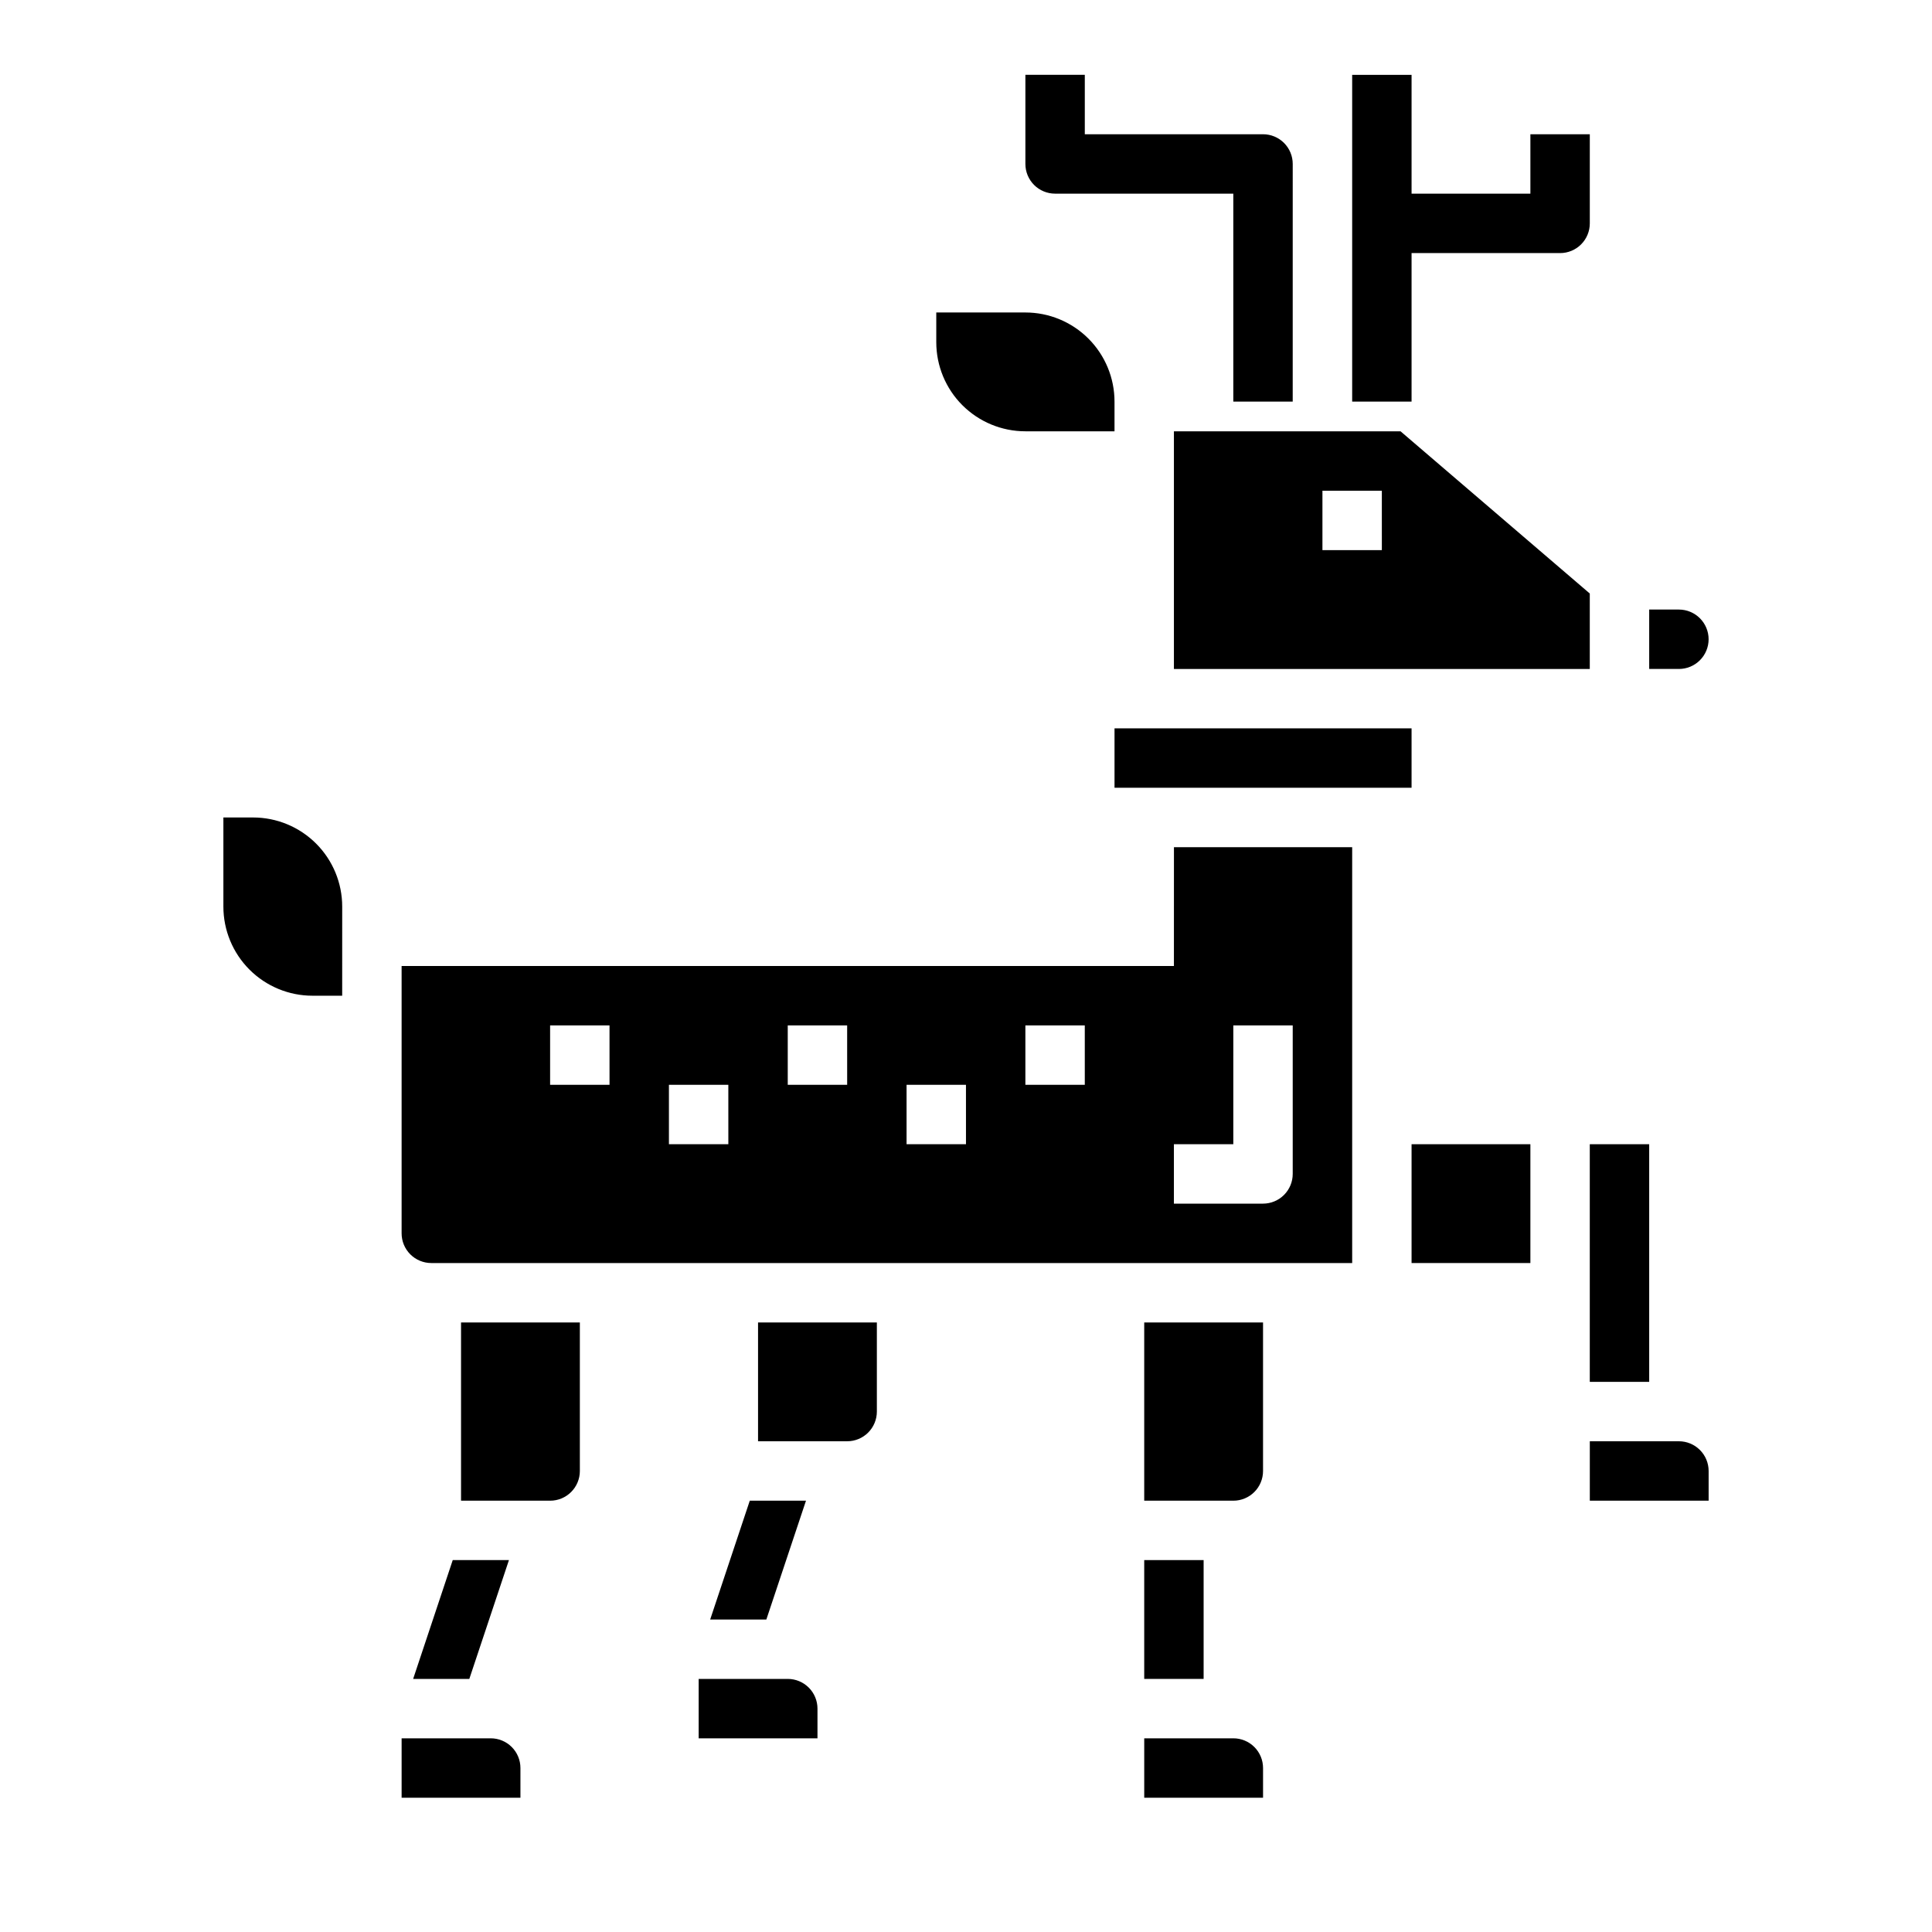
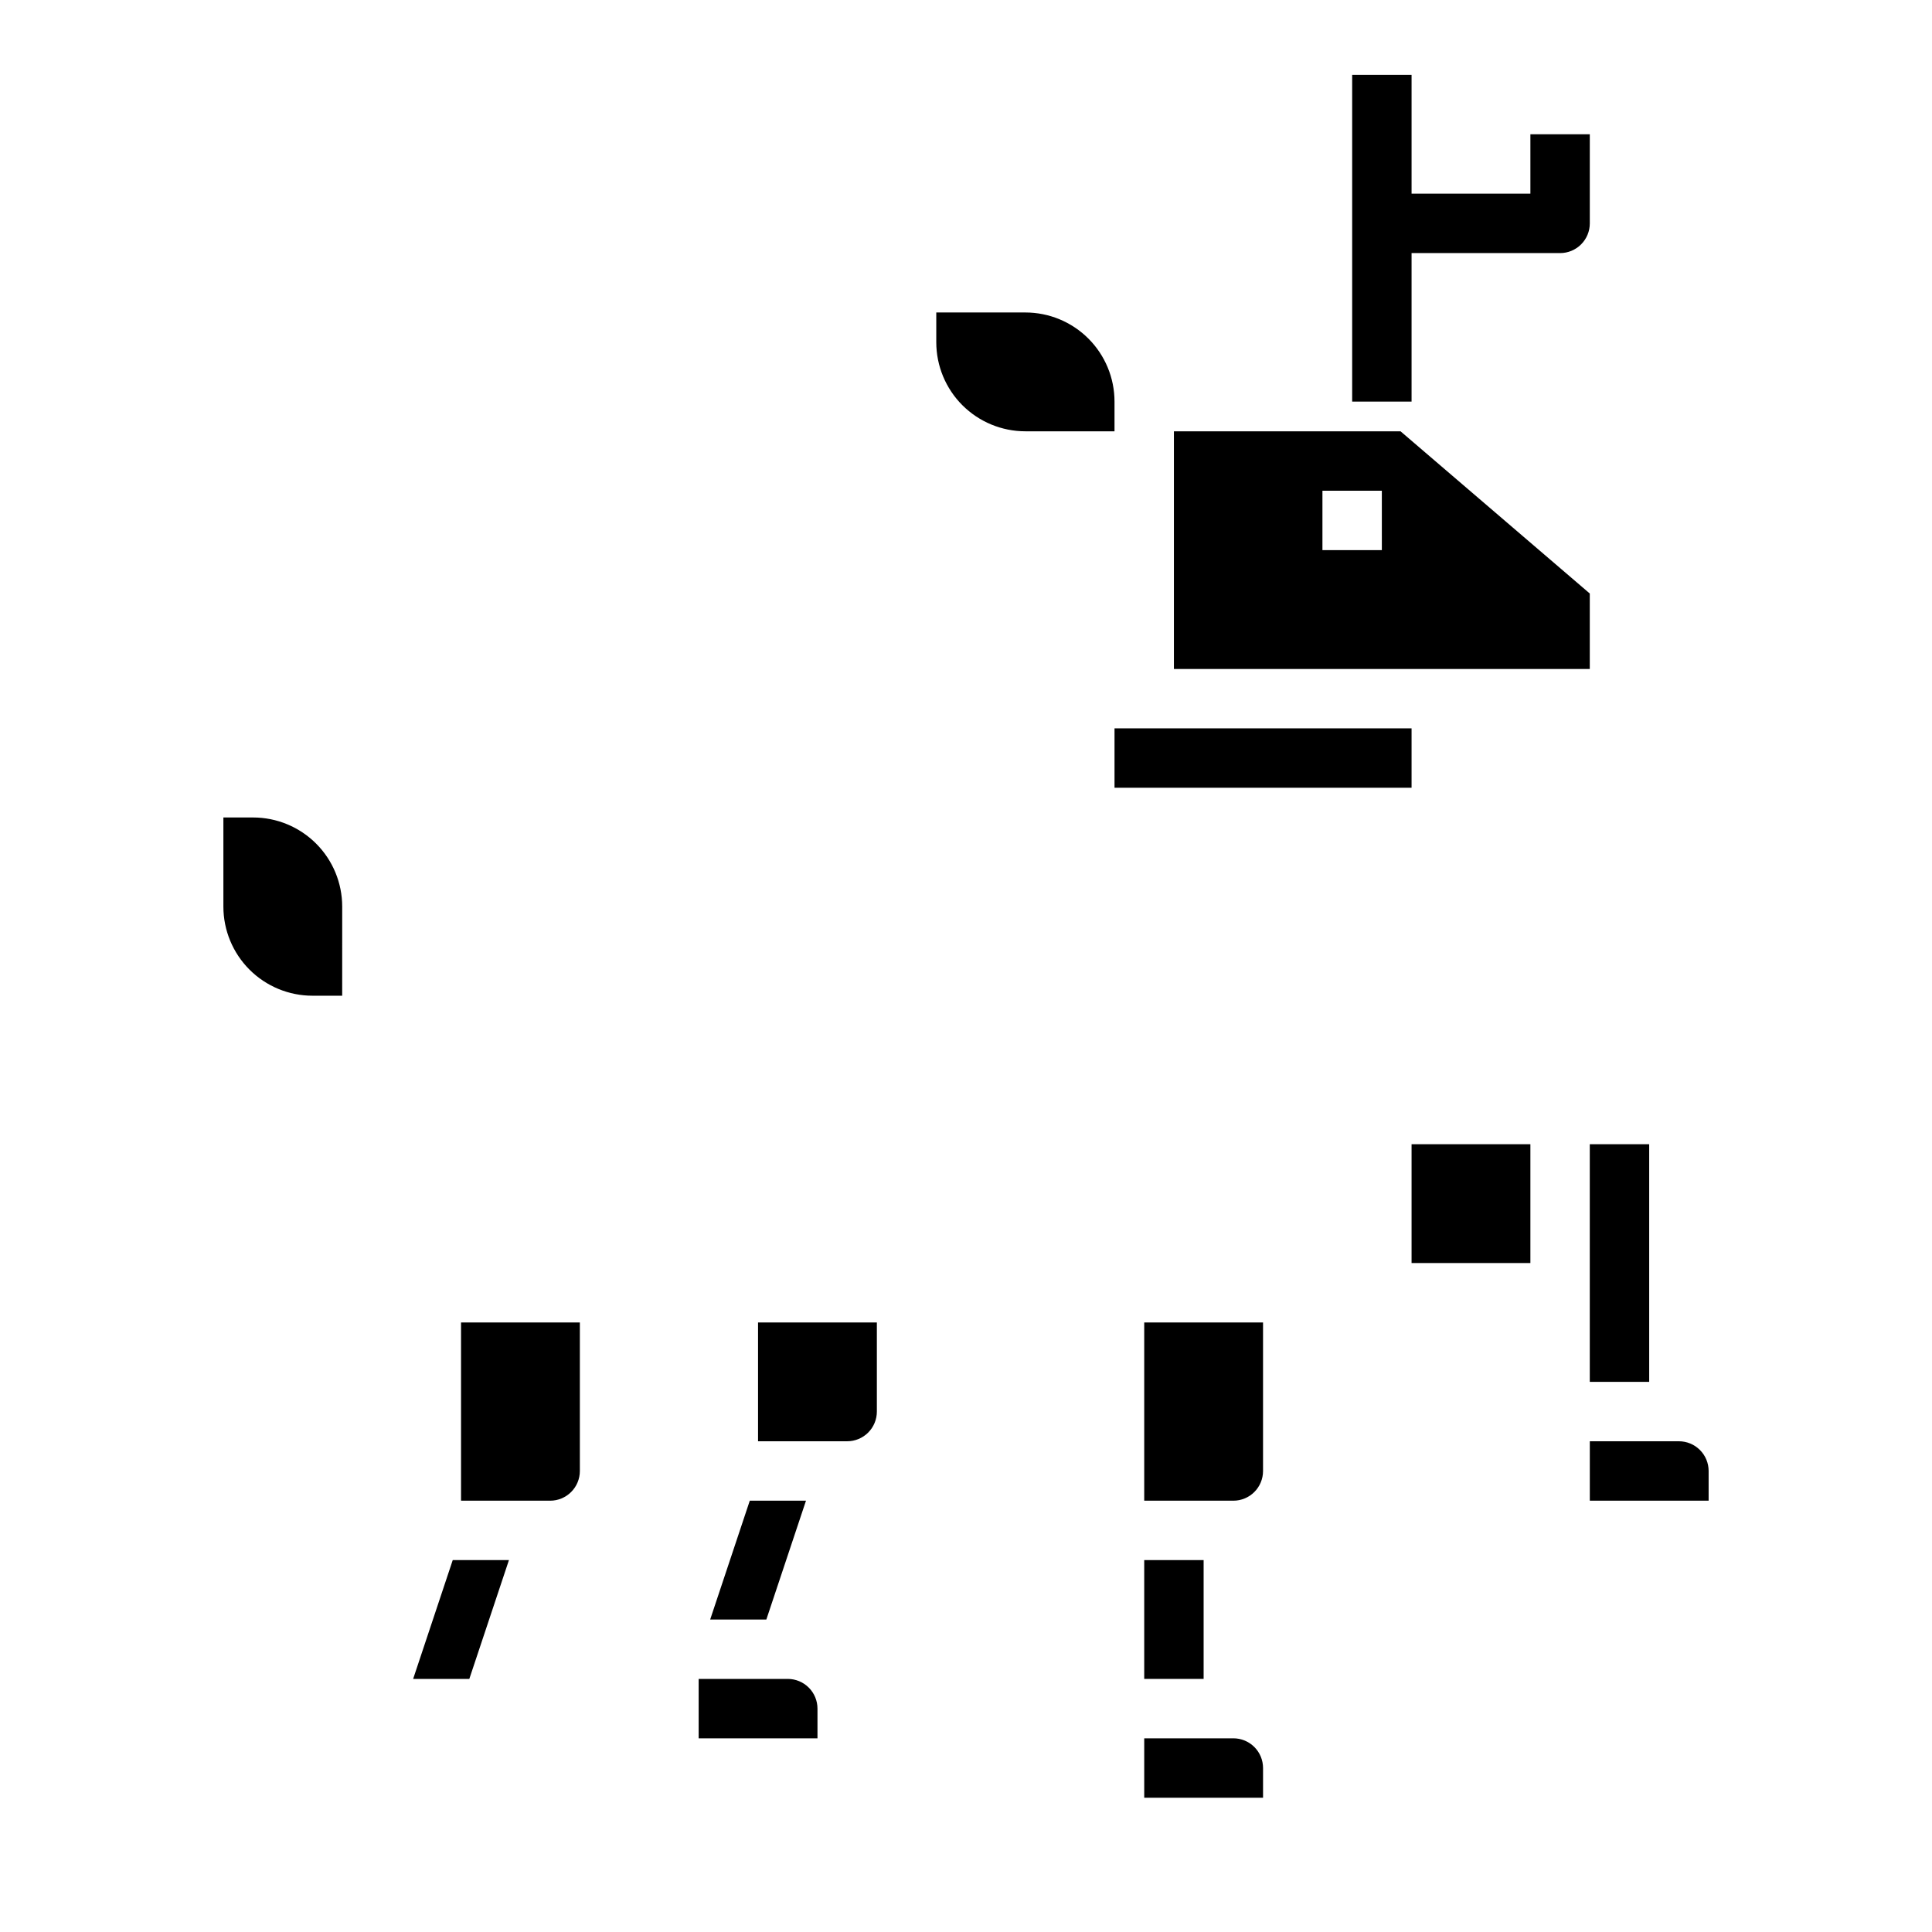
<svg xmlns="http://www.w3.org/2000/svg" fill="#000000" width="800px" height="800px" version="1.1" viewBox="144 144 512 512">
  <g>
    <path d="m211.07 360.64h-7.871v23.617c0 6.266 2.488 12.27 6.914 16.699 4.43 4.43 10.438 6.918 16.699 6.918h7.871l0.004-23.617c0-6.262-2.488-12.27-6.918-16.699-4.43-4.43-10.438-6.918-16.699-6.918z" />
    <path d="m342.7 541.7-10.496 31.488h14.887l10.504-31.488z" />
-     <path d="m274.05 604.67h-23.617v15.742h31.488v-7.871c0-2.086-0.828-4.09-2.305-5.566-1.477-1.477-3.481-2.305-5.566-2.305z" />
    <path d="m266.18 541.7h23.617-0.004c2.09 0 4.09-0.828 5.566-2.305 1.477-1.477 2.309-3.481 2.309-5.566v-39.363h-31.488z" />
    <path d="m352.77 588.93h-23.617v15.742h31.488v-7.867c0-2.09-0.828-4.09-2.305-5.566-1.477-1.477-3.477-2.309-5.566-2.309z" />
    <path d="m565.31 301.29-50.145-42.984h-60.066v62.977h110.21zm-55.105-11.496h-15.746v-15.742h15.742z" />
    <path d="m344.89 525.95h23.617c2.086 0 4.09-0.828 5.566-2.305 1.477-1.477 2.305-3.477 2.305-5.566v-23.617h-31.488z" />
-     <path d="m596.8 313.41c0-2.086-0.832-4.09-2.309-5.566-1.477-1.477-3.477-2.305-5.566-2.305h-7.871v15.742h7.871c2.09 0 4.09-0.828 5.566-2.305 1.477-1.477 2.309-3.481 2.309-5.566z" />
    <path d="m439.36 337.02h78.719v15.742h-78.719z" />
    <path d="m565.31 447.23h15.742v62.977h-15.742z" />
    <path d="m415.74 258.3h23.617v-7.871c0-6.262-2.488-12.27-6.918-16.699-4.43-4.43-10.434-6.918-16.699-6.918h-23.617v7.875c0 6.262 2.488 12.27 6.918 16.699 4.43 4.426 10.438 6.914 16.699 6.914z" />
    <path d="m263.98 557.44-10.492 31.488h14.887l10.5-31.488z" />
-     <path d="m455.1 400h-204.67v70.848c0 2.086 0.828 4.09 2.305 5.566 1.477 1.477 3.481 2.305 5.566 2.305h244.04v-110.21h-47.234zm-149.57 31.488h-15.746v-15.746h15.742zm31.488 15.742h-15.746v-15.742h15.742zm31.488-15.742h-15.746v-15.746h15.742zm31.488 15.742h-15.746v-15.742h15.742zm31.488-15.742h-15.746v-15.746h15.742zm39.359-15.742h15.742v39.359-0.004c0 2.09-0.828 4.09-2.305 5.566-1.477 1.477-3.481 2.309-5.566 2.309h-23.617v-15.746h15.742z" />
    <path d="m518.08 447.23h31.488v31.488h-31.488z" />
    <path d="m588.93 525.95h-23.613v15.742h31.488v-7.867c0-2.09-0.832-4.09-2.309-5.566-1.477-1.477-3.477-2.309-5.566-2.309z" />
    <path d="m470.85 604.67h-23.617v15.742h31.488v-7.871c0-2.086-0.828-4.09-2.305-5.566-1.477-1.477-3.481-2.305-5.566-2.305z" />
    <path d="m447.23 557.44h15.742v31.488h-15.742z" />
-     <path d="m447.23 541.7h23.617c2.086 0 4.09-0.828 5.566-2.305 1.477-1.477 2.305-3.481 2.305-5.566v-39.363h-31.488z" />
-     <path d="m423.61 195.32h47.23v55.105h15.742l0.004-62.977c0-2.086-0.828-4.09-2.305-5.566-1.477-1.477-3.481-2.305-5.566-2.305h-47.23v-15.746h-15.746v23.617c0 2.09 0.828 4.09 2.305 5.566 1.477 1.477 3.481 2.305 5.566 2.305z" />
+     <path d="m447.23 541.7h23.617c2.086 0 4.09-0.828 5.566-2.305 1.477-1.477 2.305-3.481 2.305-5.566v-39.363h-31.488" />
    <path d="m518.08 211.07h39.359c2.09 0 4.09-0.828 5.566-2.305 1.477-1.477 2.309-3.481 2.309-5.566v-23.617h-15.746v15.742h-31.488v-31.488h-15.742v86.594h15.742z" />
  </g>
</svg>